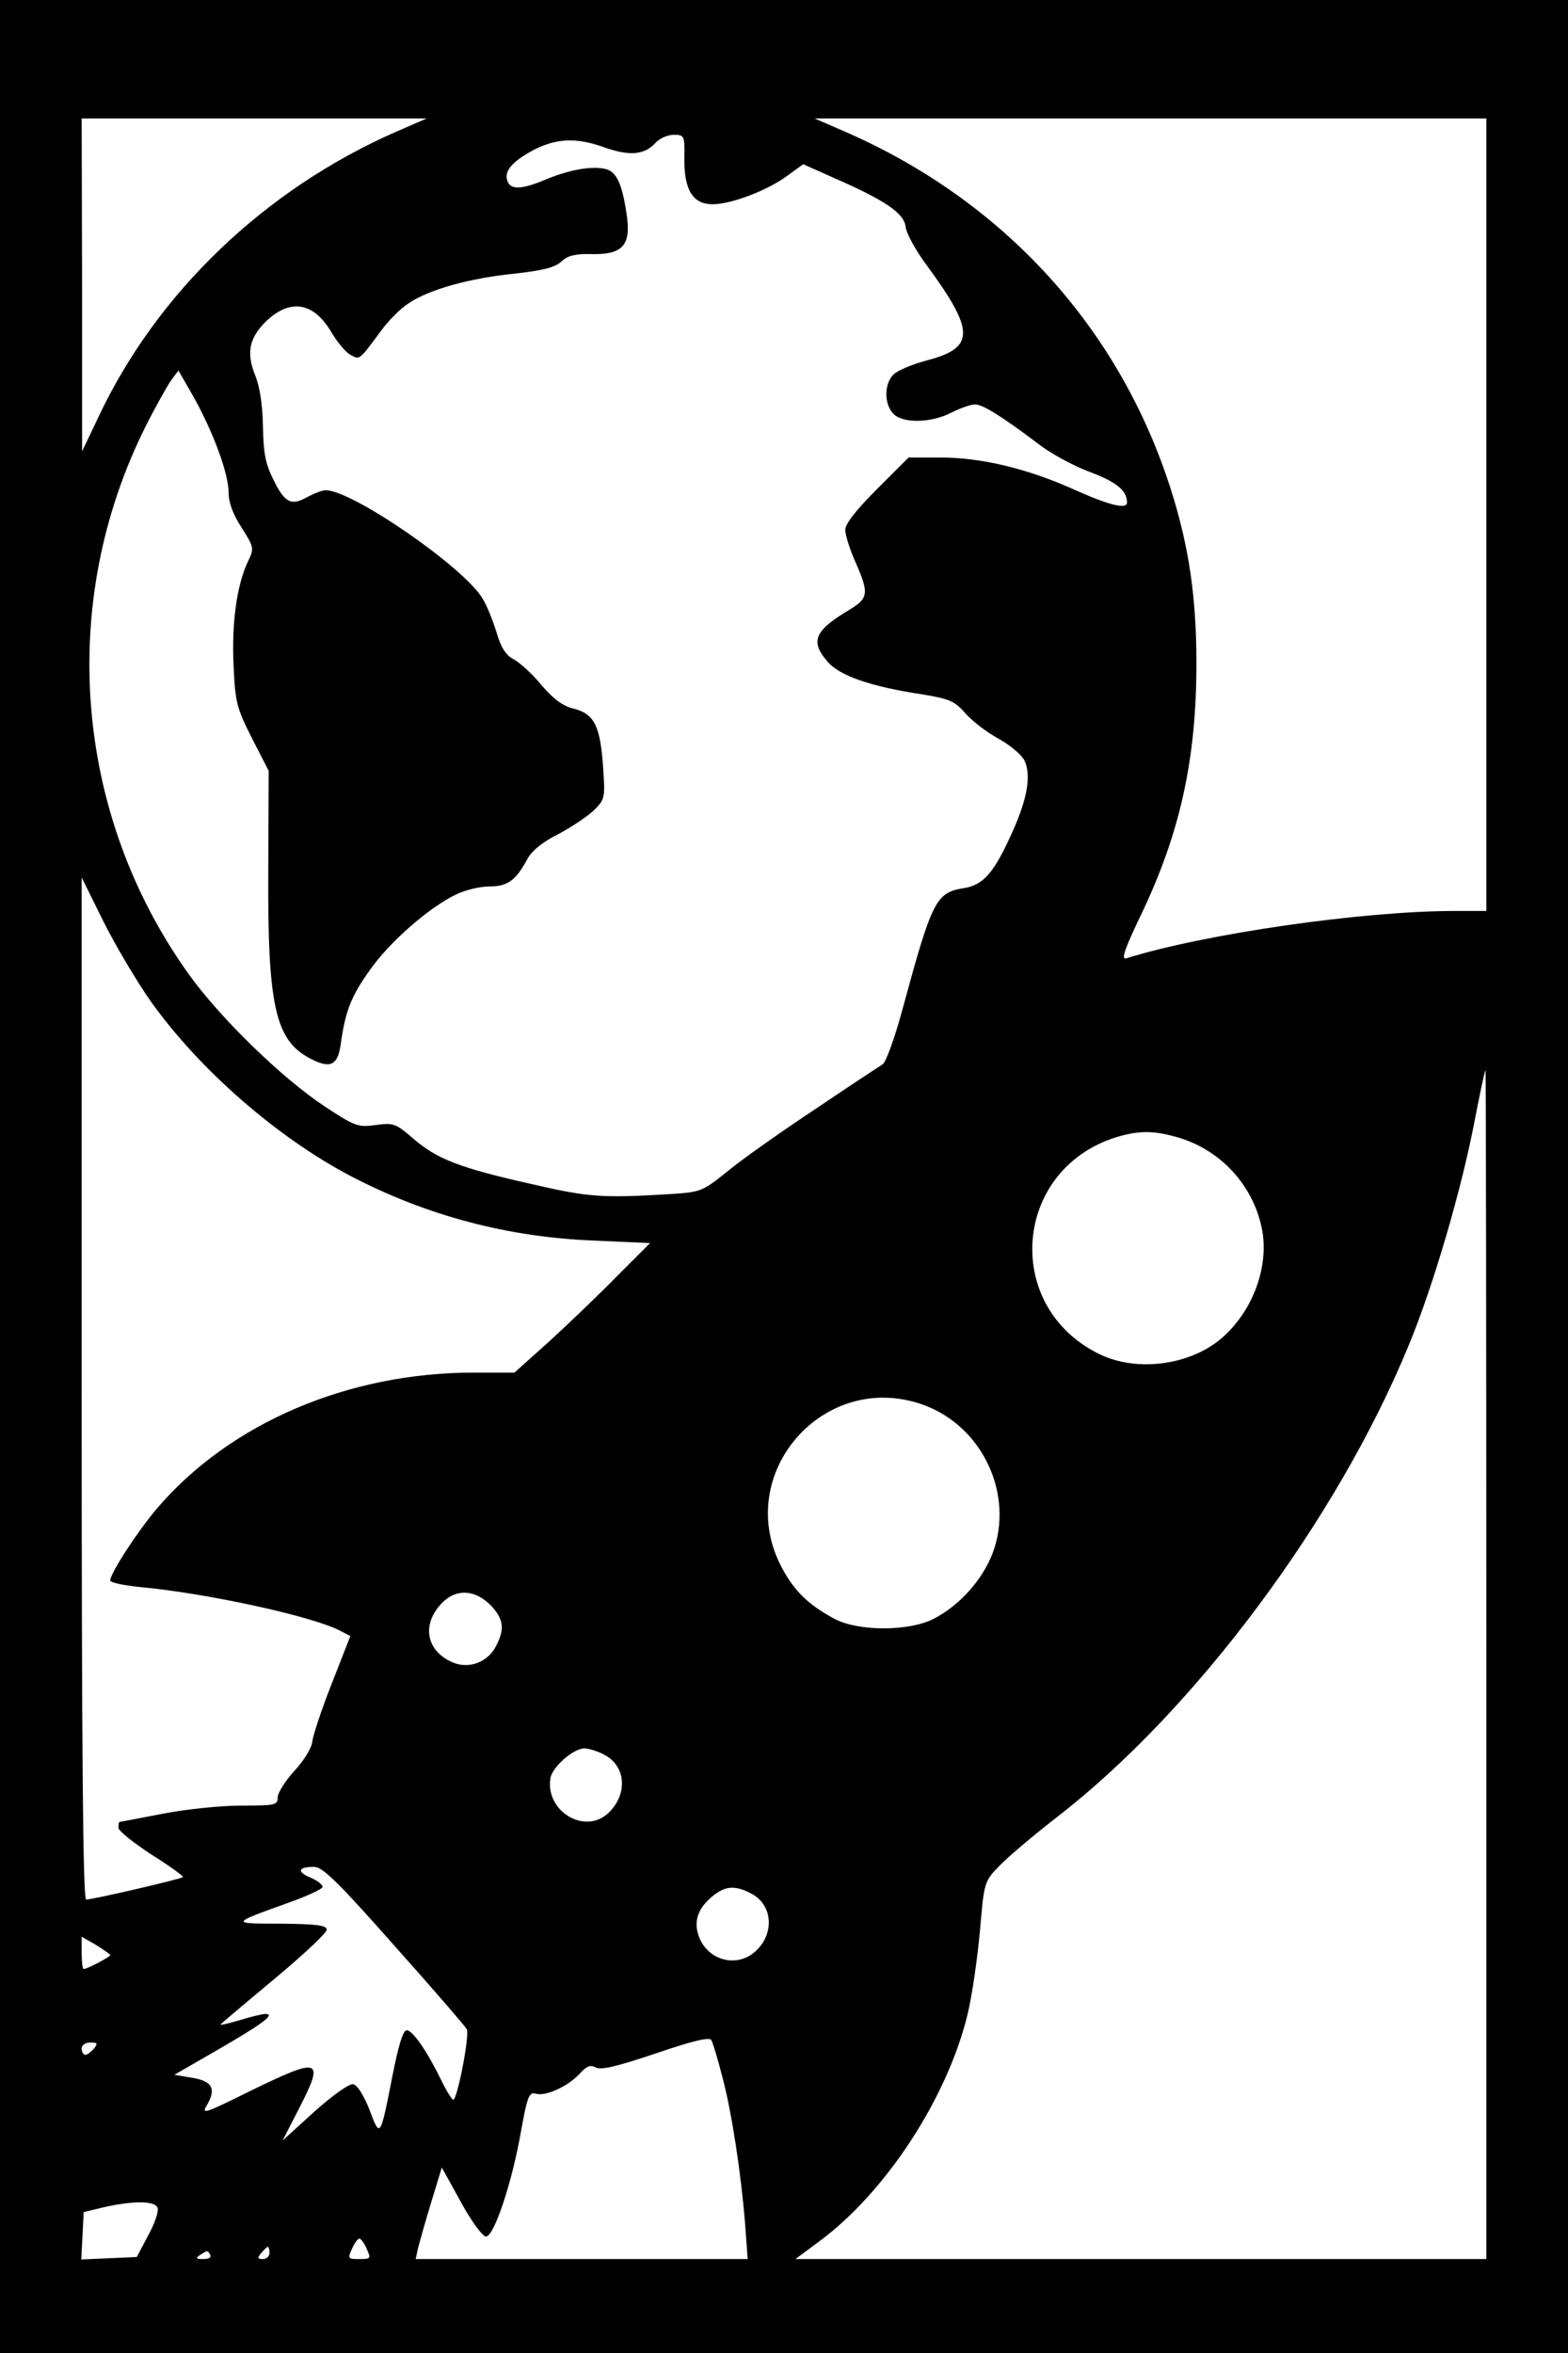
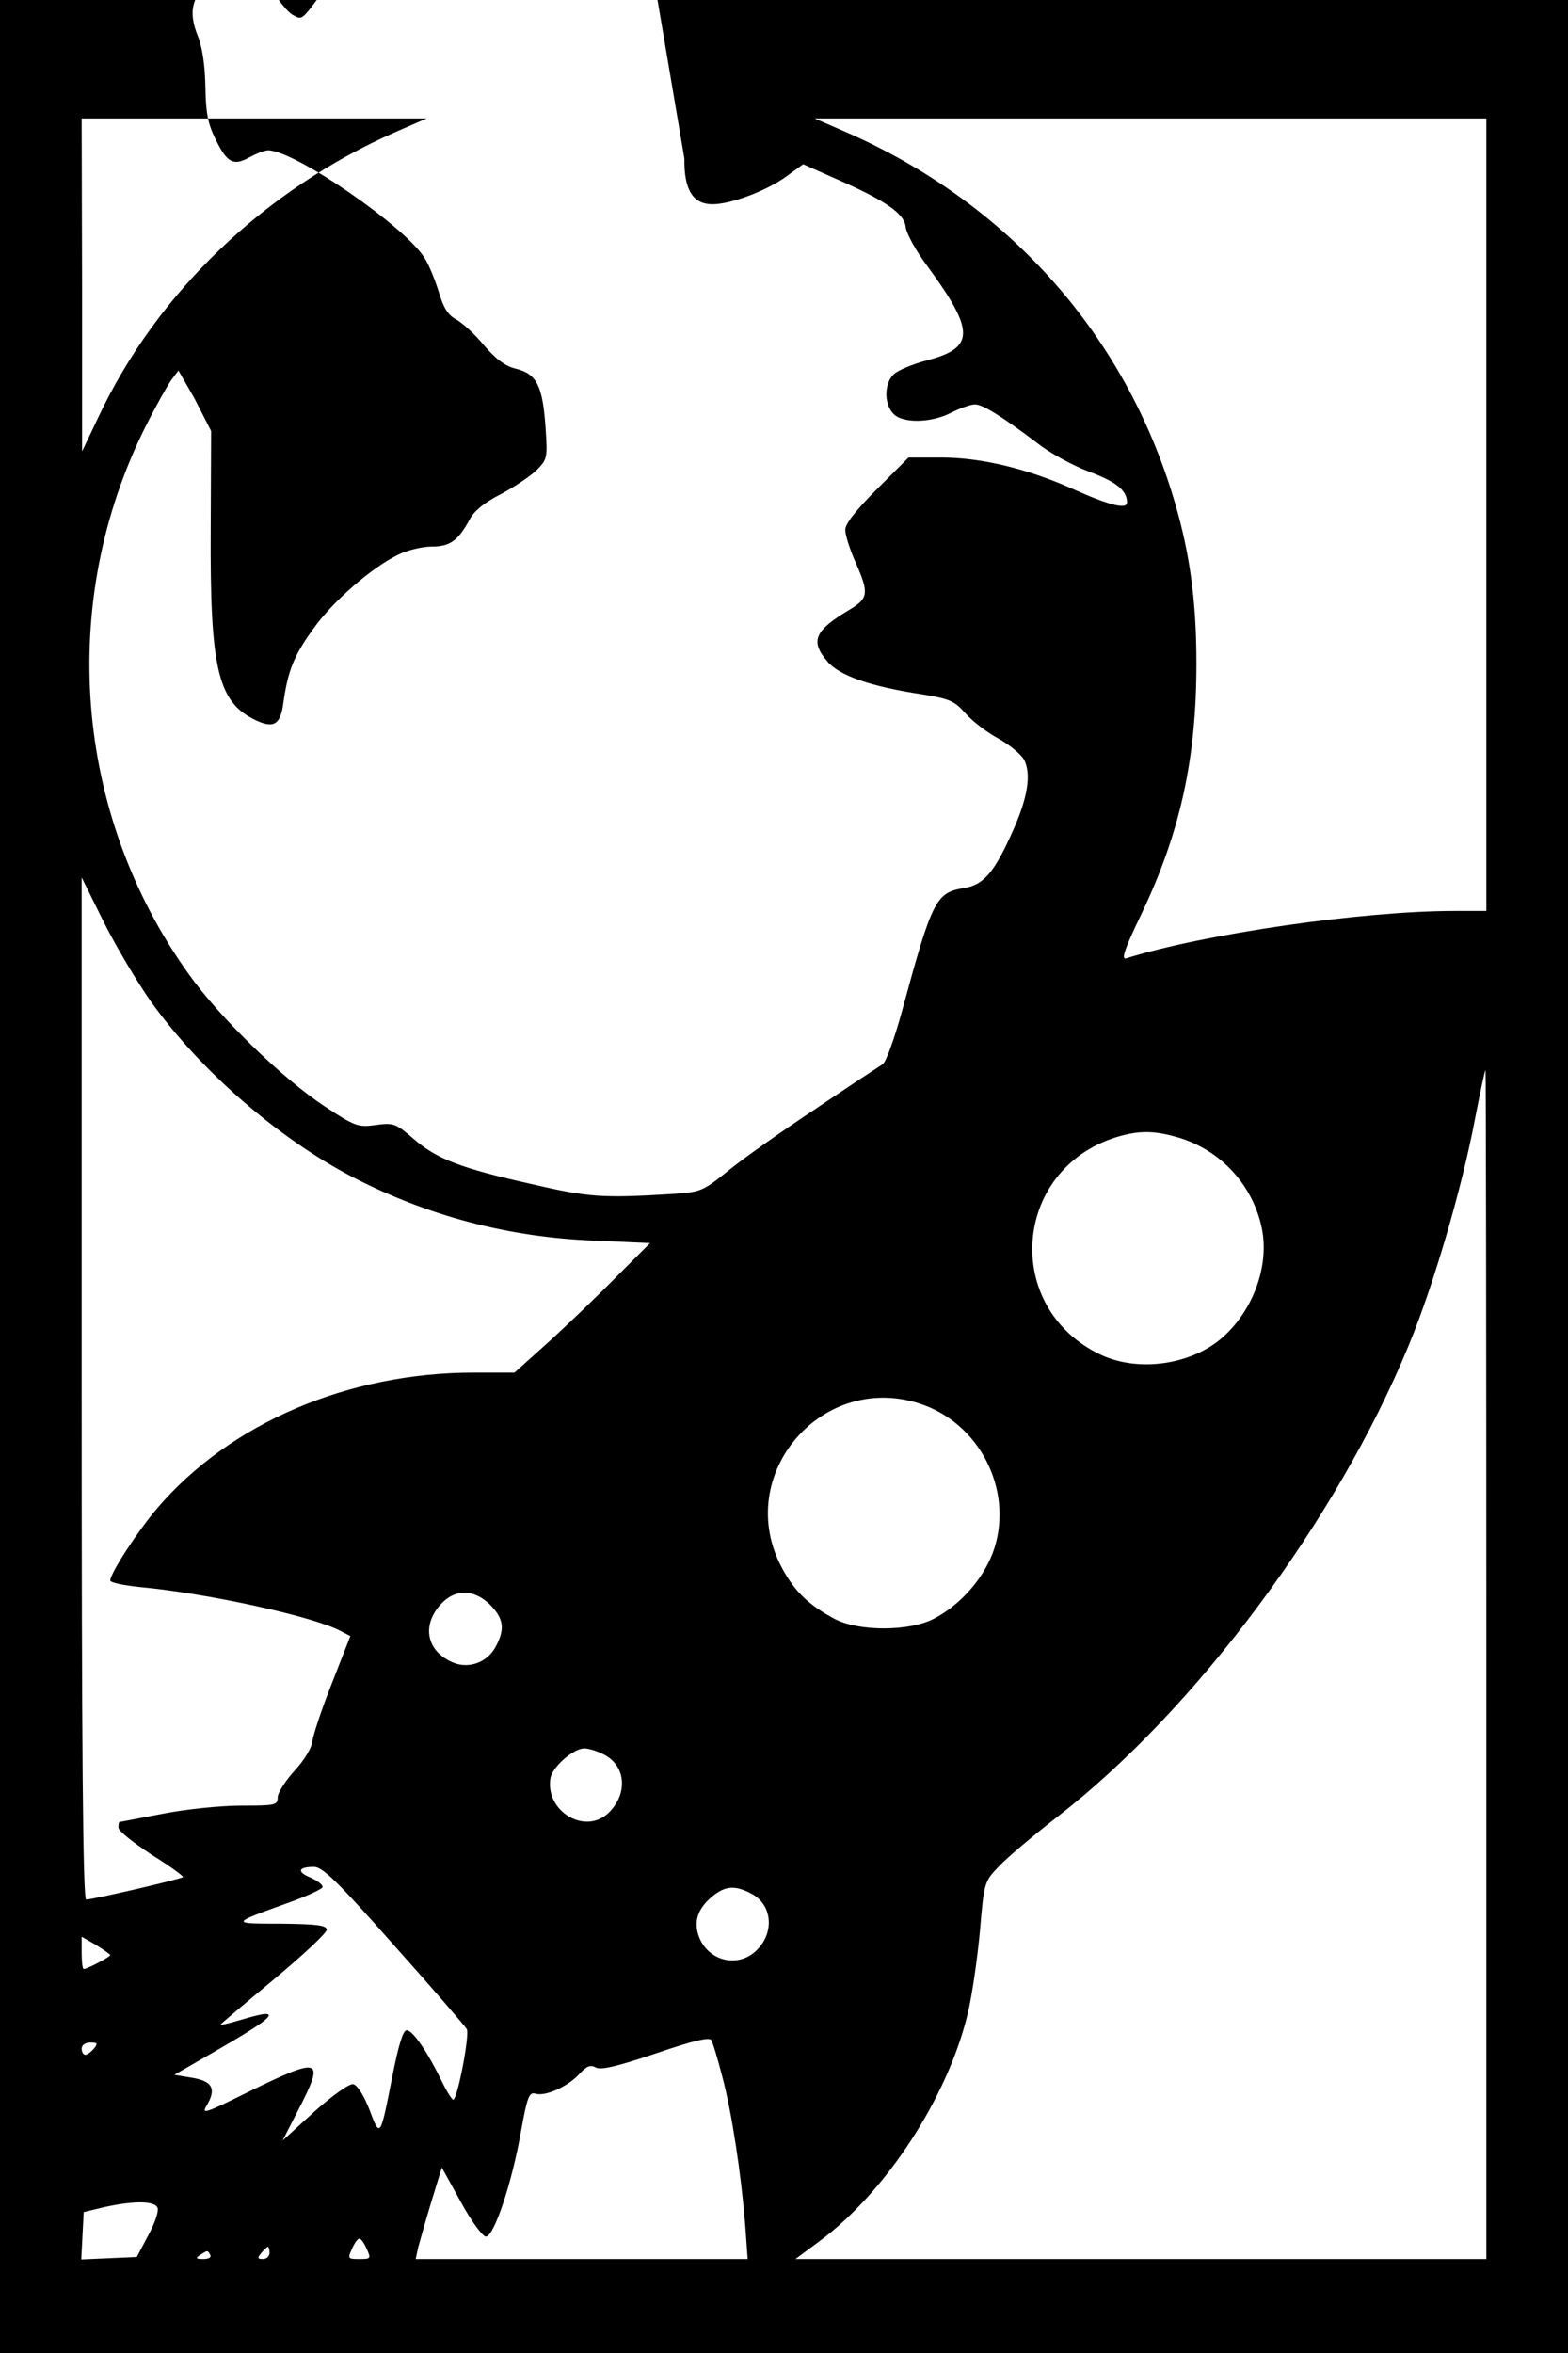
<svg xmlns="http://www.w3.org/2000/svg" version="1.0" width="384" height="576" viewBox="0 0 384 576" preserveAspectRatio="xMidYMid meet">
  <g transform="translate(0,576) scale(0.1,-0.1)" fill="#000000" stroke="none">
-     <path d="M0 2880 l0 -2880 1920 0 1920 0 0 2880 0 2880 -1920 0 -1920 0 0 -2880z m969 2557 c-321 -141 -585 -394 -728 -698 l-40 -84 0 408 -1 407 423 0 422 0 -76 -33z m2671 -937 l0 -970 -77 0 c-227 0 -613 -56 -805 -116 -13 -4 -4 23 37 108 95 199 135 379 135 614 0 161 -18 285 -62 424 -125 395 -408 707 -797 877 l-76 33 823 0 822 0 0 -970z m-1964 872 c-1 -77 21 -112 69 -112 45 0 133 33 182 69 l40 29 74 -33 c126 -55 174 -87 177 -121 2 -16 25 -58 52 -94 119 -162 118 -202 -3 -233 -33 -9 -67 -23 -78 -33 -23 -21 -25 -71 -2 -96 22 -25 93 -24 143 2 22 11 47 20 58 20 19 0 68 -31 154 -96 29 -23 86 -54 126 -69 67 -25 92 -46 92 -75 0 -18 -44 -7 -135 34 -110 49 -223 76 -320 76 l-80 0 -77 -77 c-51 -51 -78 -85 -78 -100 0 -12 11 -48 25 -79 33 -75 32 -88 -12 -115 -88 -52 -100 -78 -57 -128 29 -35 107 -62 234 -81 66 -11 78 -16 105 -47 17 -19 52 -46 80 -61 27 -15 55 -38 63 -52 18 -35 9 -93 -28 -175 -45 -101 -71 -131 -119 -139 -69 -11 -78 -28 -152 -301 -18 -66 -39 -124 -47 -130 -8 -5 -81 -53 -161 -107 -80 -53 -177 -121 -214 -151 -67 -54 -69 -55 -145 -60 -166 -10 -200 -8 -338 24 -179 40 -234 62 -291 111 -44 38 -49 40 -93 34 -43 -6 -51 -3 -124 45 -105 69 -259 219 -335 326 -280 392 -320 908 -105 1338 25 50 54 101 63 114 l18 24 39 -68 c48 -87 84 -186 84 -232 0 -24 11 -53 32 -85 30 -48 31 -50 15 -83 -27 -57 -40 -150 -35 -254 4 -91 8 -105 45 -178 l41 -80 -1 -239 c-2 -339 17 -421 104 -466 49 -25 67 -16 74 40 11 77 25 114 72 179 47 67 143 151 209 183 22 11 59 20 82 20 45 0 65 14 94 68 11 20 37 41 75 60 32 17 71 43 87 58 28 28 28 31 23 106 -7 100 -21 130 -71 143 -27 6 -50 23 -80 58 -22 27 -53 55 -68 63 -19 10 -31 28 -42 66 -9 29 -24 67 -35 84 -47 77 -317 263 -383 264 -9 0 -29 -8 -46 -17 -39 -22 -55 -14 -83 44 -19 38 -24 65 -25 128 -1 52 -7 96 -19 126 -22 55 -15 90 24 130 59 58 116 51 160 -20 16 -28 39 -55 50 -60 22 -12 20 -14 74 59 18 25 48 55 67 67 49 34 150 62 259 73 71 8 100 15 116 30 15 14 33 19 72 18 75 -2 97 20 89 87 -11 82 -25 114 -52 121 -34 9 -92 -2 -149 -26 -57 -24 -84 -25 -92 -4 -9 23 8 45 53 71 60 34 110 38 179 14 66 -24 103 -21 131 10 9 10 29 19 44 19 26 0 27 -2 26 -58z m-1307 -2063 c119 -167 309 -333 490 -428 186 -97 385 -150 599 -158 l134 -6 -79 -79 c-43 -44 -117 -115 -165 -159 l-88 -79 -99 0 c-308 0 -597 -123 -776 -332 -47 -55 -115 -159 -115 -177 0 -5 33 -12 73 -16 163 -15 426 -72 492 -108 l23 -12 -45 -115 c-25 -63 -46 -127 -48 -142 -1 -16 -20 -47 -44 -73 -22 -24 -41 -54 -41 -65 0 -19 -6 -20 -90 -20 -49 0 -136 -9 -192 -20 -57 -11 -104 -20 -105 -20 -2 0 -3 -6 -3 -14 0 -8 37 -37 81 -66 45 -28 79 -53 77 -55 -5 -5 -221 -55 -237 -55 -8 0 -11 377 -11 1251 l0 1251 54 -109 c30 -60 82 -147 115 -194z m3271 -1624 l0 -1455 -846 0 -846 0 58 43 c164 121 315 353 364 558 11 46 24 138 30 204 10 119 11 120 48 158 20 21 84 75 142 120 337 261 684 726 860 1154 61 147 131 388 162 553 13 66 24 120 26 120 1 0 2 -655 2 -1455z m-753 1290 c103 -31 181 -116 203 -221 19 -91 -20 -200 -95 -267 -76 -68 -207 -87 -300 -43 -240 114 -216 452 38 532 56 17 93 17 154 -1z m-623 -655 c144 -54 220 -220 167 -362 -25 -65 -80 -127 -143 -160 -60 -32 -185 -32 -244 -1 -63 34 -97 66 -128 123 -125 230 102 491 348 400z m-1063 -489 c32 -33 36 -58 14 -100 -20 -40 -66 -57 -105 -41 -63 26 -78 87 -34 139 35 42 84 43 125 2z m278 -366 c55 -28 59 -98 10 -144 -58 -53 -154 6 -141 86 4 27 56 73 83 73 11 0 33 -7 48 -15z m-514 -467 c94 -105 174 -198 178 -205 8 -13 -23 -173 -33 -173 -3 0 -16 20 -28 45 -35 72 -71 125 -86 125 -9 0 -20 -36 -35 -112 -30 -153 -30 -152 -56 -83 -14 36 -30 61 -40 63 -9 2 -49 -26 -95 -67 l-78 -71 39 76 c65 126 55 130 -119 45 -115 -57 -120 -58 -104 -32 22 39 11 57 -39 65 l-42 7 104 60 c111 64 145 89 119 89 -8 0 -36 -7 -62 -15 -27 -8 -48 -13 -48 -11 0 1 59 51 130 110 72 60 130 114 130 122 0 11 -23 14 -112 15 -124 0 -124 0 15 50 48 17 87 35 87 40 0 6 -14 16 -30 23 -34 14 -30 26 9 26 21 0 58 -36 196 -192z m874 127 c52 -26 59 -95 14 -139 -45 -45 -120 -27 -142 35 -13 37 -1 69 35 98 31 25 55 26 93 6z m-1569 -151 c0 -4 -56 -34 -65 -34 -3 0 -5 18 -5 40 l0 39 35 -20 c19 -12 35 -23 35 -25z m1499 -298 c23 -86 46 -237 56 -363 l6 -83 -406 0 -407 0 6 28 c4 15 18 65 32 111 l26 85 47 -85 c25 -46 53 -84 61 -84 20 0 64 132 86 258 15 84 20 96 35 92 24 -8 79 17 108 48 18 20 27 23 40 16 12 -7 51 2 146 34 91 31 132 41 137 33 4 -7 16 -47 27 -90z m-1539 69 c-7 -8 -16 -15 -21 -15 -5 0 -9 7 -9 15 0 9 9 15 21 15 18 0 19 -2 9 -15z m156 -390 c3 -8 -7 -38 -23 -67 l-28 -53 -68 -3 -68 -3 3 58 3 58 50 12 c72 16 125 16 131 -2z m512 -100 c11 -24 10 -25 -18 -25 -28 0 -29 1 -18 25 6 14 14 25 18 25 4 0 12 -11 18 -25z m-238 -10 c0 -8 -7 -15 -16 -15 -14 0 -14 3 -4 15 7 8 14 15 16 15 2 0 4 -7 4 -15z m-145 -5 c3 -6 -4 -10 -17 -10 -18 0 -20 2 -8 10 19 12 18 12 25 0z" />
+     <path d="M0 2880 l0 -2880 1920 0 1920 0 0 2880 0 2880 -1920 0 -1920 0 0 -2880z m969 2557 c-321 -141 -585 -394 -728 -698 l-40 -84 0 408 -1 407 423 0 422 0 -76 -33z m2671 -937 l0 -970 -77 0 c-227 0 -613 -56 -805 -116 -13 -4 -4 23 37 108 95 199 135 379 135 614 0 161 -18 285 -62 424 -125 395 -408 707 -797 877 l-76 33 823 0 822 0 0 -970z m-1964 872 c-1 -77 21 -112 69 -112 45 0 133 33 182 69 l40 29 74 -33 c126 -55 174 -87 177 -121 2 -16 25 -58 52 -94 119 -162 118 -202 -3 -233 -33 -9 -67 -23 -78 -33 -23 -21 -25 -71 -2 -96 22 -25 93 -24 143 2 22 11 47 20 58 20 19 0 68 -31 154 -96 29 -23 86 -54 126 -69 67 -25 92 -46 92 -75 0 -18 -44 -7 -135 34 -110 49 -223 76 -320 76 l-80 0 -77 -77 c-51 -51 -78 -85 -78 -100 0 -12 11 -48 25 -79 33 -75 32 -88 -12 -115 -88 -52 -100 -78 -57 -128 29 -35 107 -62 234 -81 66 -11 78 -16 105 -47 17 -19 52 -46 80 -61 27 -15 55 -38 63 -52 18 -35 9 -93 -28 -175 -45 -101 -71 -131 -119 -139 -69 -11 -78 -28 -152 -301 -18 -66 -39 -124 -47 -130 -8 -5 -81 -53 -161 -107 -80 -53 -177 -121 -214 -151 -67 -54 -69 -55 -145 -60 -166 -10 -200 -8 -338 24 -179 40 -234 62 -291 111 -44 38 -49 40 -93 34 -43 -6 -51 -3 -124 45 -105 69 -259 219 -335 326 -280 392 -320 908 -105 1338 25 50 54 101 63 114 l18 24 39 -68 l41 -80 -1 -239 c-2 -339 17 -421 104 -466 49 -25 67 -16 74 40 11 77 25 114 72 179 47 67 143 151 209 183 22 11 59 20 82 20 45 0 65 14 94 68 11 20 37 41 75 60 32 17 71 43 87 58 28 28 28 31 23 106 -7 100 -21 130 -71 143 -27 6 -50 23 -80 58 -22 27 -53 55 -68 63 -19 10 -31 28 -42 66 -9 29 -24 67 -35 84 -47 77 -317 263 -383 264 -9 0 -29 -8 -46 -17 -39 -22 -55 -14 -83 44 -19 38 -24 65 -25 128 -1 52 -7 96 -19 126 -22 55 -15 90 24 130 59 58 116 51 160 -20 16 -28 39 -55 50 -60 22 -12 20 -14 74 59 18 25 48 55 67 67 49 34 150 62 259 73 71 8 100 15 116 30 15 14 33 19 72 18 75 -2 97 20 89 87 -11 82 -25 114 -52 121 -34 9 -92 -2 -149 -26 -57 -24 -84 -25 -92 -4 -9 23 8 45 53 71 60 34 110 38 179 14 66 -24 103 -21 131 10 9 10 29 19 44 19 26 0 27 -2 26 -58z m-1307 -2063 c119 -167 309 -333 490 -428 186 -97 385 -150 599 -158 l134 -6 -79 -79 c-43 -44 -117 -115 -165 -159 l-88 -79 -99 0 c-308 0 -597 -123 -776 -332 -47 -55 -115 -159 -115 -177 0 -5 33 -12 73 -16 163 -15 426 -72 492 -108 l23 -12 -45 -115 c-25 -63 -46 -127 -48 -142 -1 -16 -20 -47 -44 -73 -22 -24 -41 -54 -41 -65 0 -19 -6 -20 -90 -20 -49 0 -136 -9 -192 -20 -57 -11 -104 -20 -105 -20 -2 0 -3 -6 -3 -14 0 -8 37 -37 81 -66 45 -28 79 -53 77 -55 -5 -5 -221 -55 -237 -55 -8 0 -11 377 -11 1251 l0 1251 54 -109 c30 -60 82 -147 115 -194z m3271 -1624 l0 -1455 -846 0 -846 0 58 43 c164 121 315 353 364 558 11 46 24 138 30 204 10 119 11 120 48 158 20 21 84 75 142 120 337 261 684 726 860 1154 61 147 131 388 162 553 13 66 24 120 26 120 1 0 2 -655 2 -1455z m-753 1290 c103 -31 181 -116 203 -221 19 -91 -20 -200 -95 -267 -76 -68 -207 -87 -300 -43 -240 114 -216 452 38 532 56 17 93 17 154 -1z m-623 -655 c144 -54 220 -220 167 -362 -25 -65 -80 -127 -143 -160 -60 -32 -185 -32 -244 -1 -63 34 -97 66 -128 123 -125 230 102 491 348 400z m-1063 -489 c32 -33 36 -58 14 -100 -20 -40 -66 -57 -105 -41 -63 26 -78 87 -34 139 35 42 84 43 125 2z m278 -366 c55 -28 59 -98 10 -144 -58 -53 -154 6 -141 86 4 27 56 73 83 73 11 0 33 -7 48 -15z m-514 -467 c94 -105 174 -198 178 -205 8 -13 -23 -173 -33 -173 -3 0 -16 20 -28 45 -35 72 -71 125 -86 125 -9 0 -20 -36 -35 -112 -30 -153 -30 -152 -56 -83 -14 36 -30 61 -40 63 -9 2 -49 -26 -95 -67 l-78 -71 39 76 c65 126 55 130 -119 45 -115 -57 -120 -58 -104 -32 22 39 11 57 -39 65 l-42 7 104 60 c111 64 145 89 119 89 -8 0 -36 -7 -62 -15 -27 -8 -48 -13 -48 -11 0 1 59 51 130 110 72 60 130 114 130 122 0 11 -23 14 -112 15 -124 0 -124 0 15 50 48 17 87 35 87 40 0 6 -14 16 -30 23 -34 14 -30 26 9 26 21 0 58 -36 196 -192z m874 127 c52 -26 59 -95 14 -139 -45 -45 -120 -27 -142 35 -13 37 -1 69 35 98 31 25 55 26 93 6z m-1569 -151 c0 -4 -56 -34 -65 -34 -3 0 -5 18 -5 40 l0 39 35 -20 c19 -12 35 -23 35 -25z m1499 -298 c23 -86 46 -237 56 -363 l6 -83 -406 0 -407 0 6 28 c4 15 18 65 32 111 l26 85 47 -85 c25 -46 53 -84 61 -84 20 0 64 132 86 258 15 84 20 96 35 92 24 -8 79 17 108 48 18 20 27 23 40 16 12 -7 51 2 146 34 91 31 132 41 137 33 4 -7 16 -47 27 -90z m-1539 69 c-7 -8 -16 -15 -21 -15 -5 0 -9 7 -9 15 0 9 9 15 21 15 18 0 19 -2 9 -15z m156 -390 c3 -8 -7 -38 -23 -67 l-28 -53 -68 -3 -68 -3 3 58 3 58 50 12 c72 16 125 16 131 -2z m512 -100 c11 -24 10 -25 -18 -25 -28 0 -29 1 -18 25 6 14 14 25 18 25 4 0 12 -11 18 -25z m-238 -10 c0 -8 -7 -15 -16 -15 -14 0 -14 3 -4 15 7 8 14 15 16 15 2 0 4 -7 4 -15z m-145 -5 c3 -6 -4 -10 -17 -10 -18 0 -20 2 -8 10 19 12 18 12 25 0z" />
  </g>
</svg>